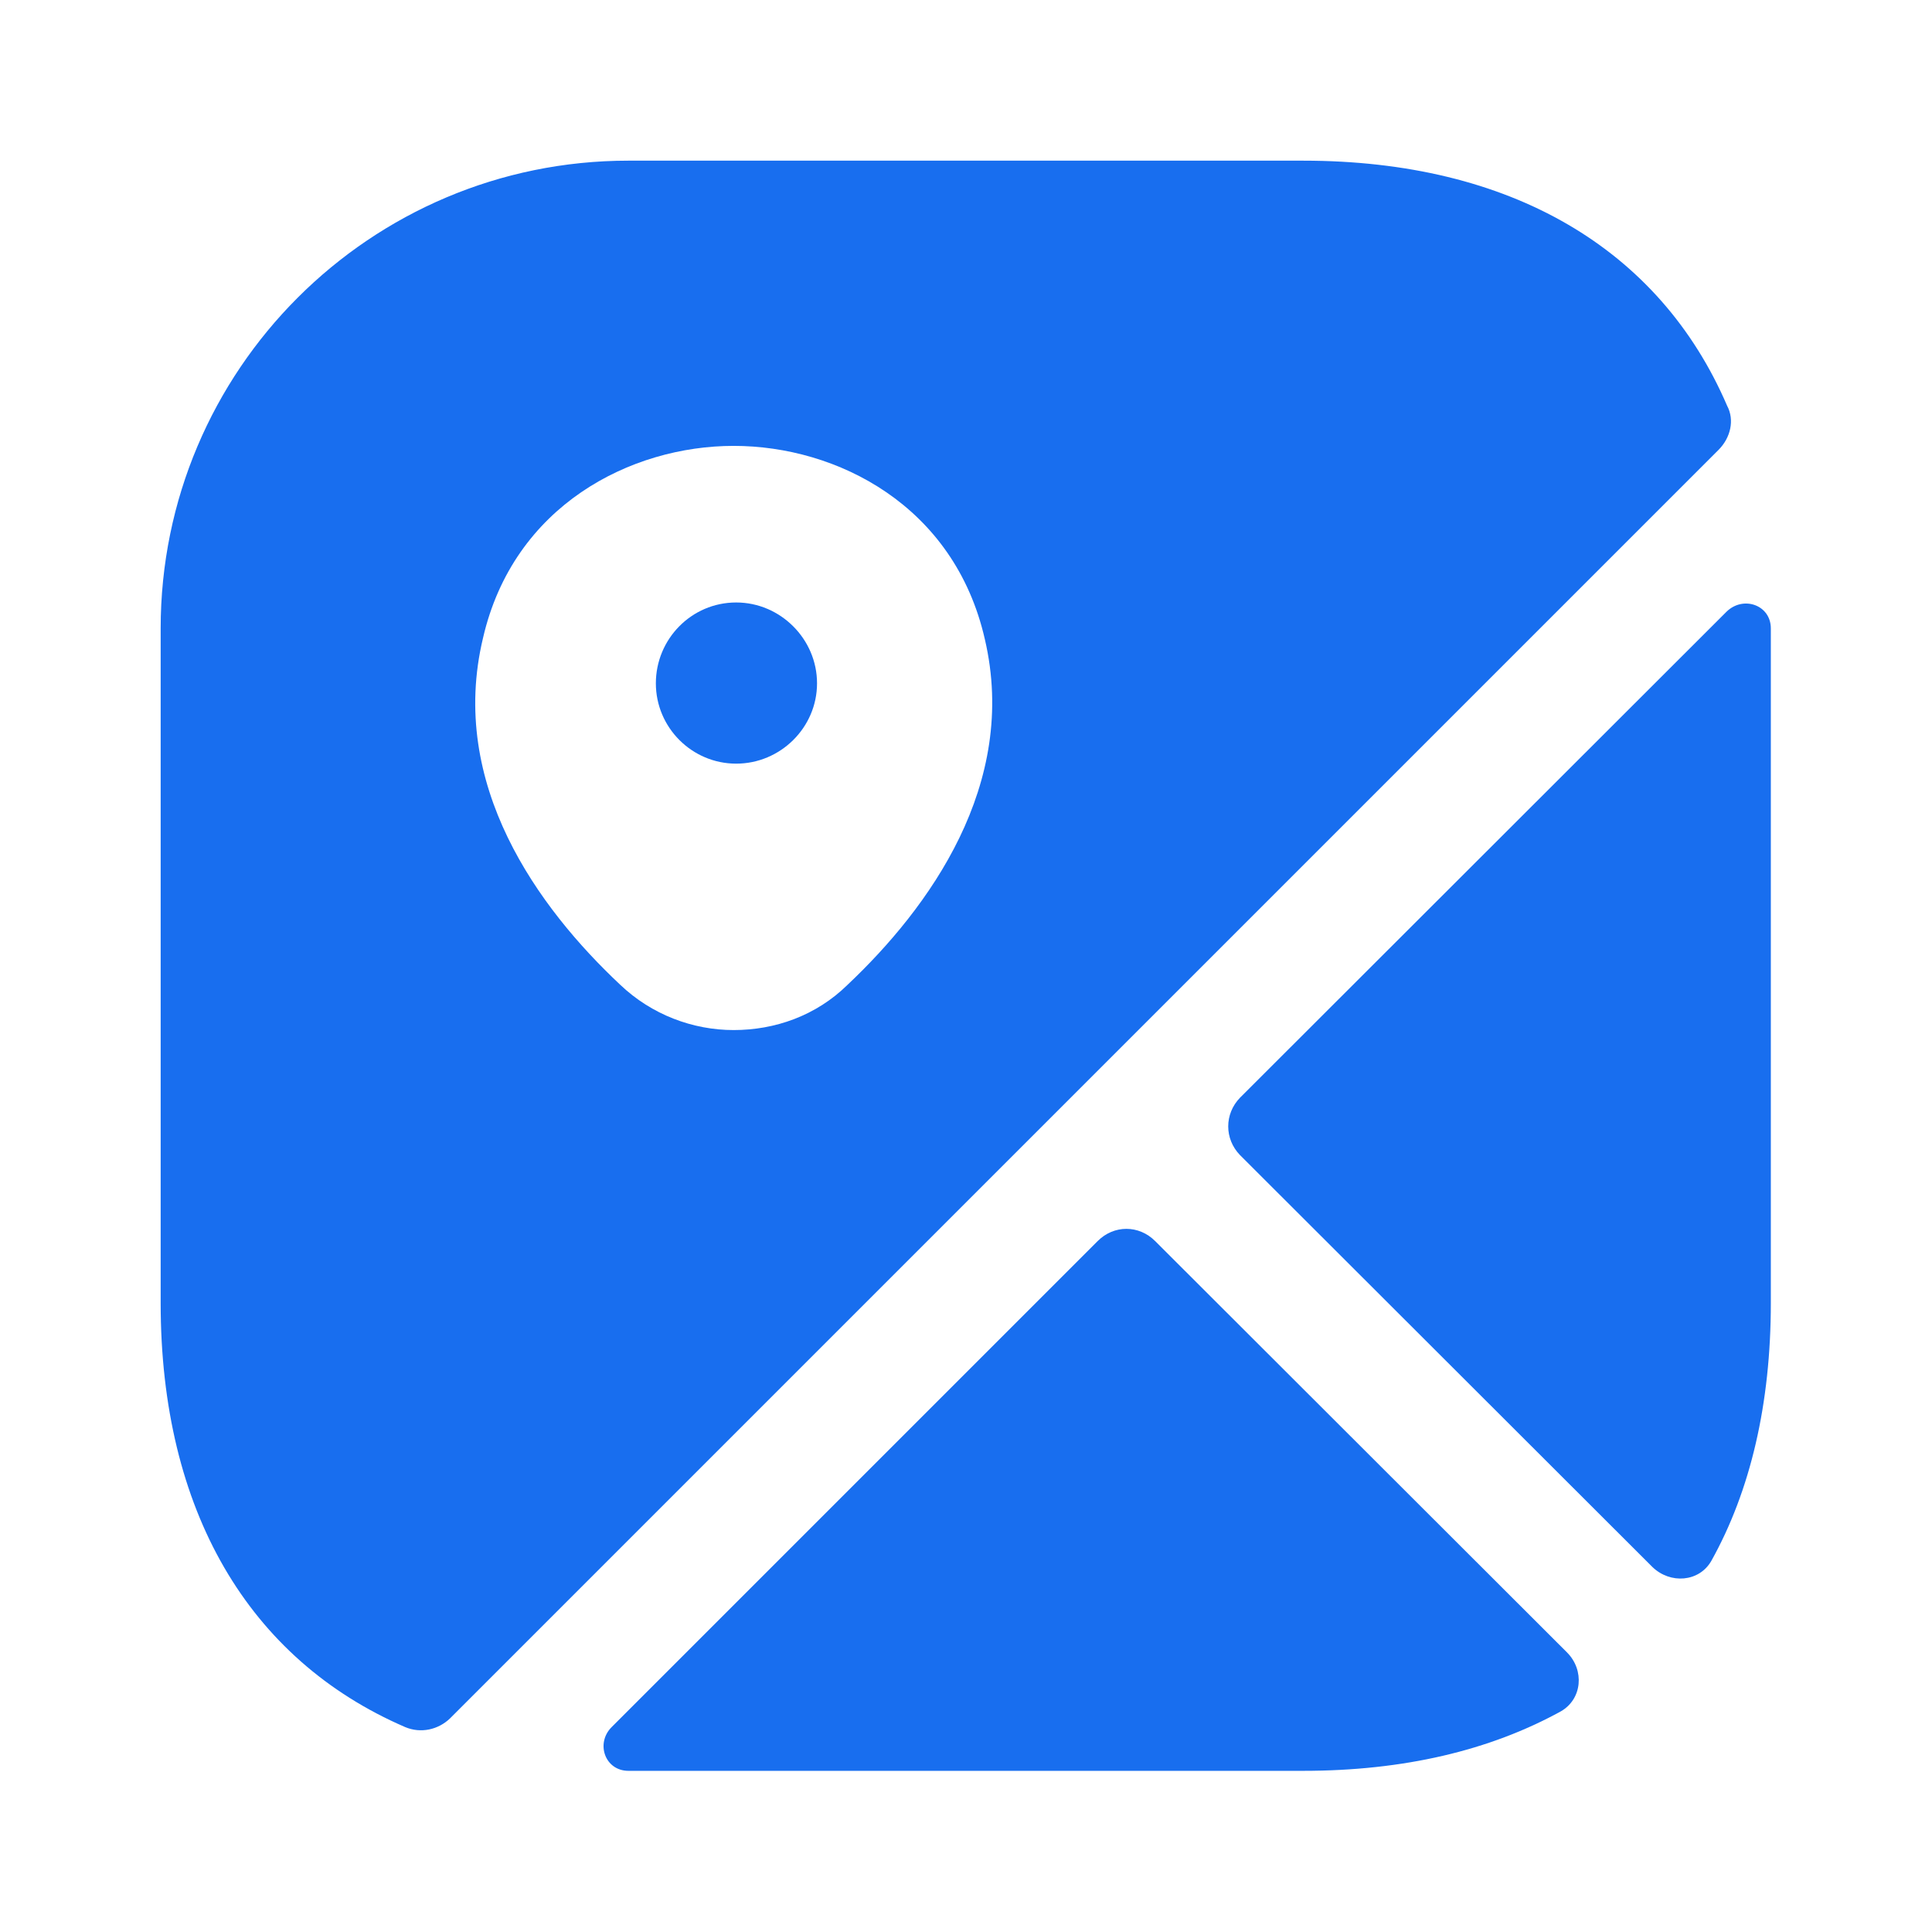
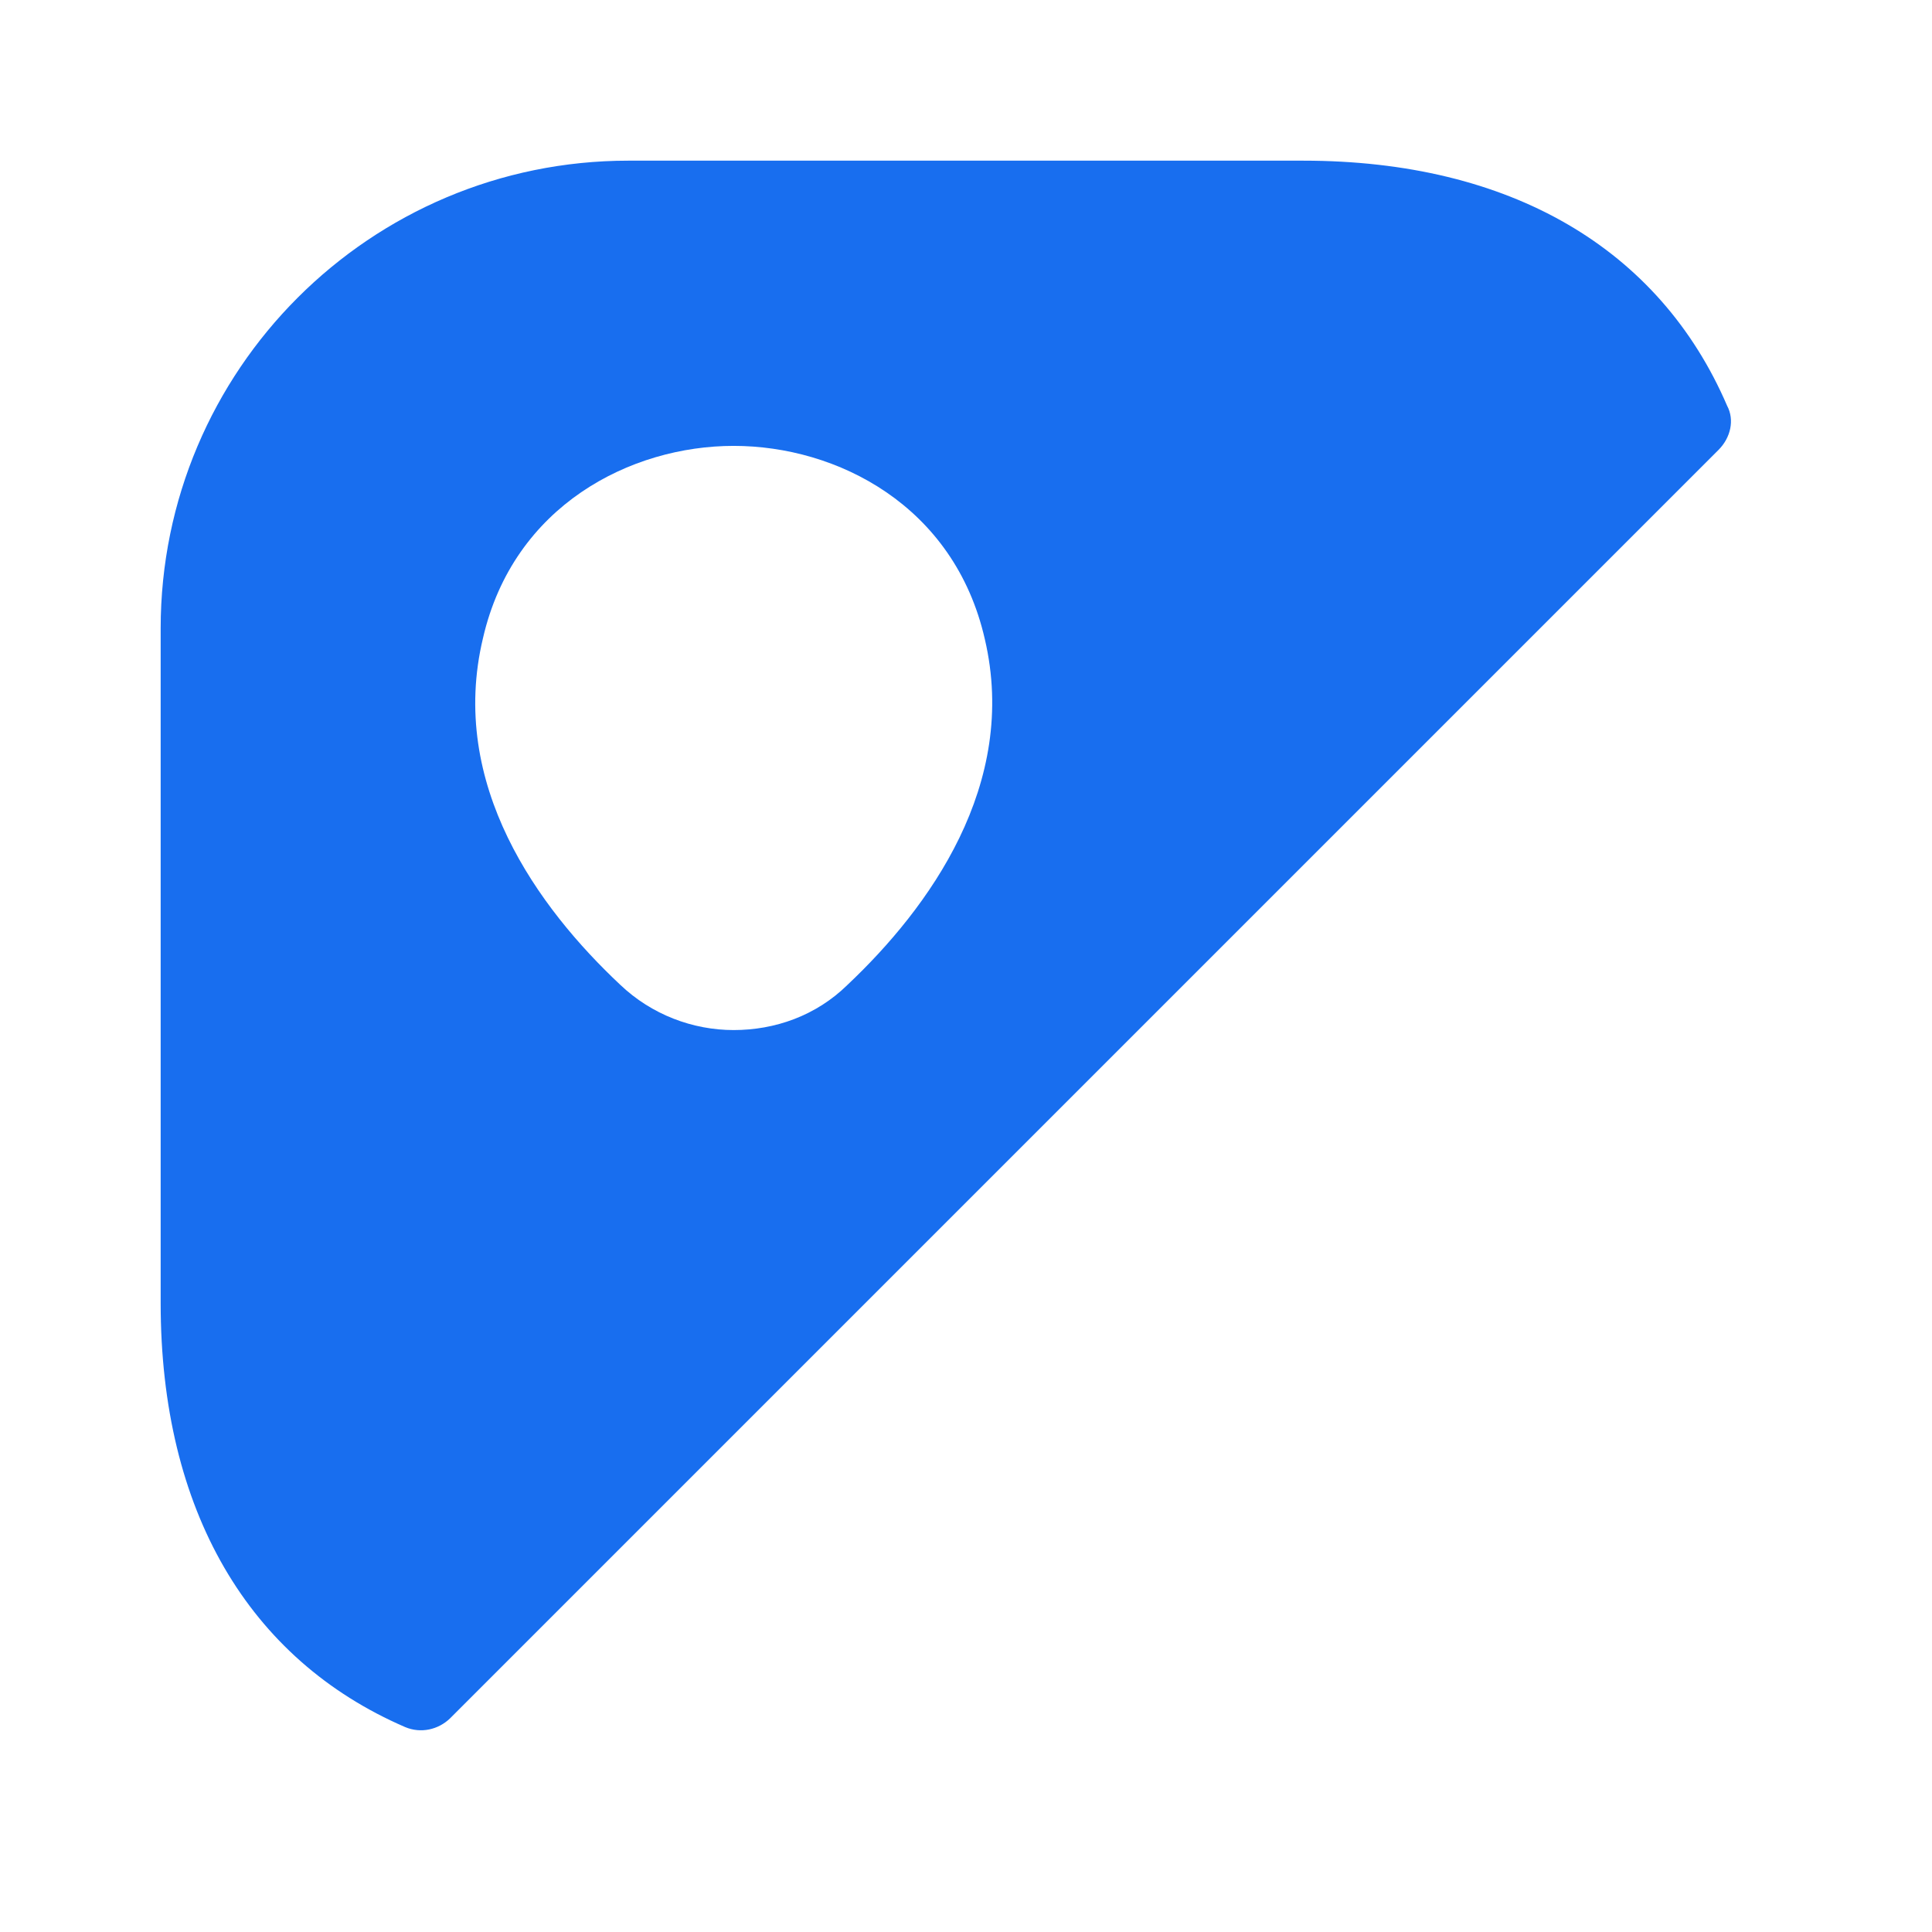
<svg xmlns="http://www.w3.org/2000/svg" width="38" height="38" viewBox="0 0 38 38" fill="none">
  <defs />
  <g opacity="0" />
-   <path id="Vector" d="M14.48 11.85C13.6 11.85 12.9 12.57 12.9 13.44C12.9 14.31 13.61 15.02 14.48 15.02C15.35 15.02 16.07 14.31 16.07 13.44C16.07 12.57 15.35 11.85 14.48 11.85Z" fill="#186EEF" fill-opacity="1" fill-rule="nonzero" />
  <path id="Vector" d="M33.97 7.98C32.64 4.89 29.71 3.16 25.63 3.16L12.36 3.16C7.28 3.16 3.16 7.28 3.16 12.36L3.16 25.63C3.16 29.71 4.89 32.64 7.97 33.97C8.28 34.1 8.62 34.02 8.85 33.8L33.8 8.85C34.04 8.61 34.12 8.26 33.97 7.98ZM16.67 19.37C16.05 19.98 15.24 20.26 14.43 20.26C13.63 20.26 12.82 19.96 12.2 19.37C10.59 17.86 8.81 15.43 9.5 12.55C10.1 9.94 12.41 8.77 14.43 8.77C16.46 8.77 18.77 9.94 19.37 12.57C20.04 15.43 18.27 17.86 16.67 19.37Z" fill="#186EEF" fill-opacity="1" fill-rule="nonzero" />
-   <path id="Vector" d="M30.82 32.5C31.17 32.85 31.12 33.42 30.7 33.66C29.3 34.43 27.61 34.83 25.63 34.83L12.36 34.83C11.9 34.83 11.71 34.29 12.03 33.97L21.59 24.41C21.91 24.09 22.4 24.09 22.72 24.41L30.82 32.5Z" fill="#186EEF" fill-opacity="1" fill-rule="nonzero" />
-   <path id="Vector" d="M34.83 12.36L34.83 25.63C34.83 27.61 34.43 29.32 33.66 30.7C33.42 31.12 32.85 31.16 32.5 30.82L24.39 22.72C24.08 22.4 24.08 21.91 24.39 21.59L33.96 12.03C34.29 11.71 34.83 11.9 34.83 12.36Z" fill="#186EEF" fill-opacity="1" fill-rule="nonzero" />
</svg>